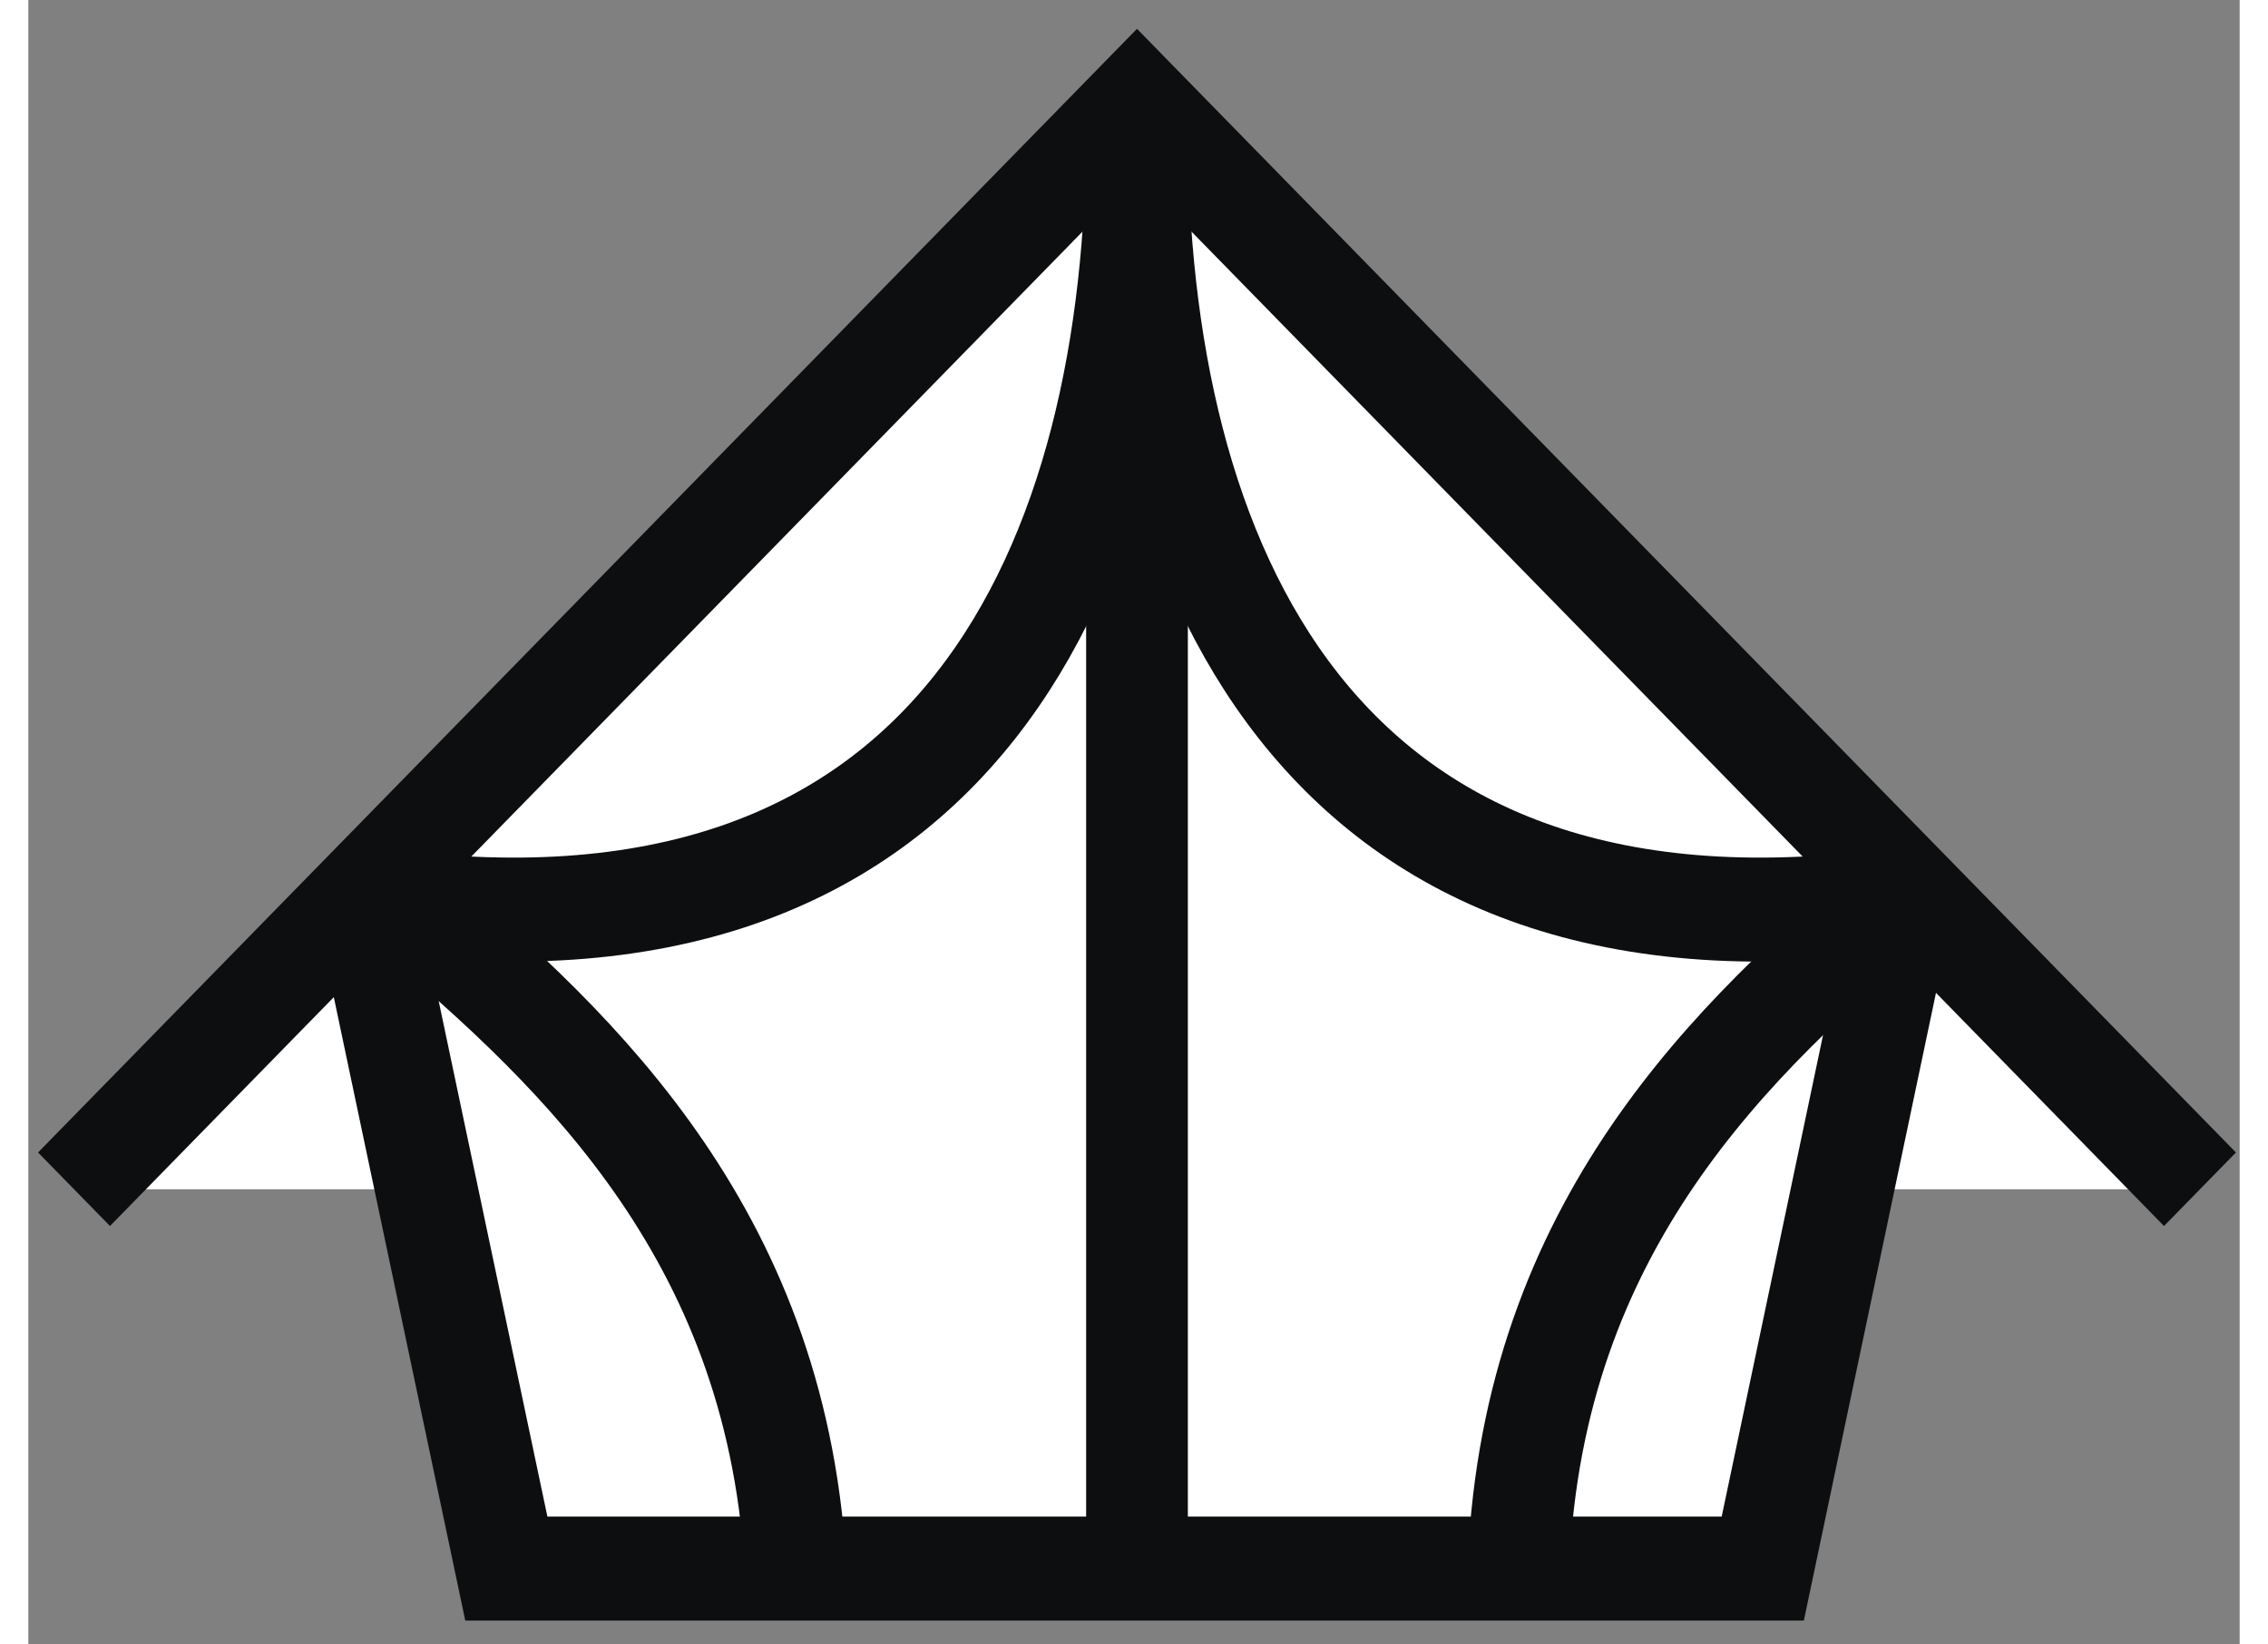
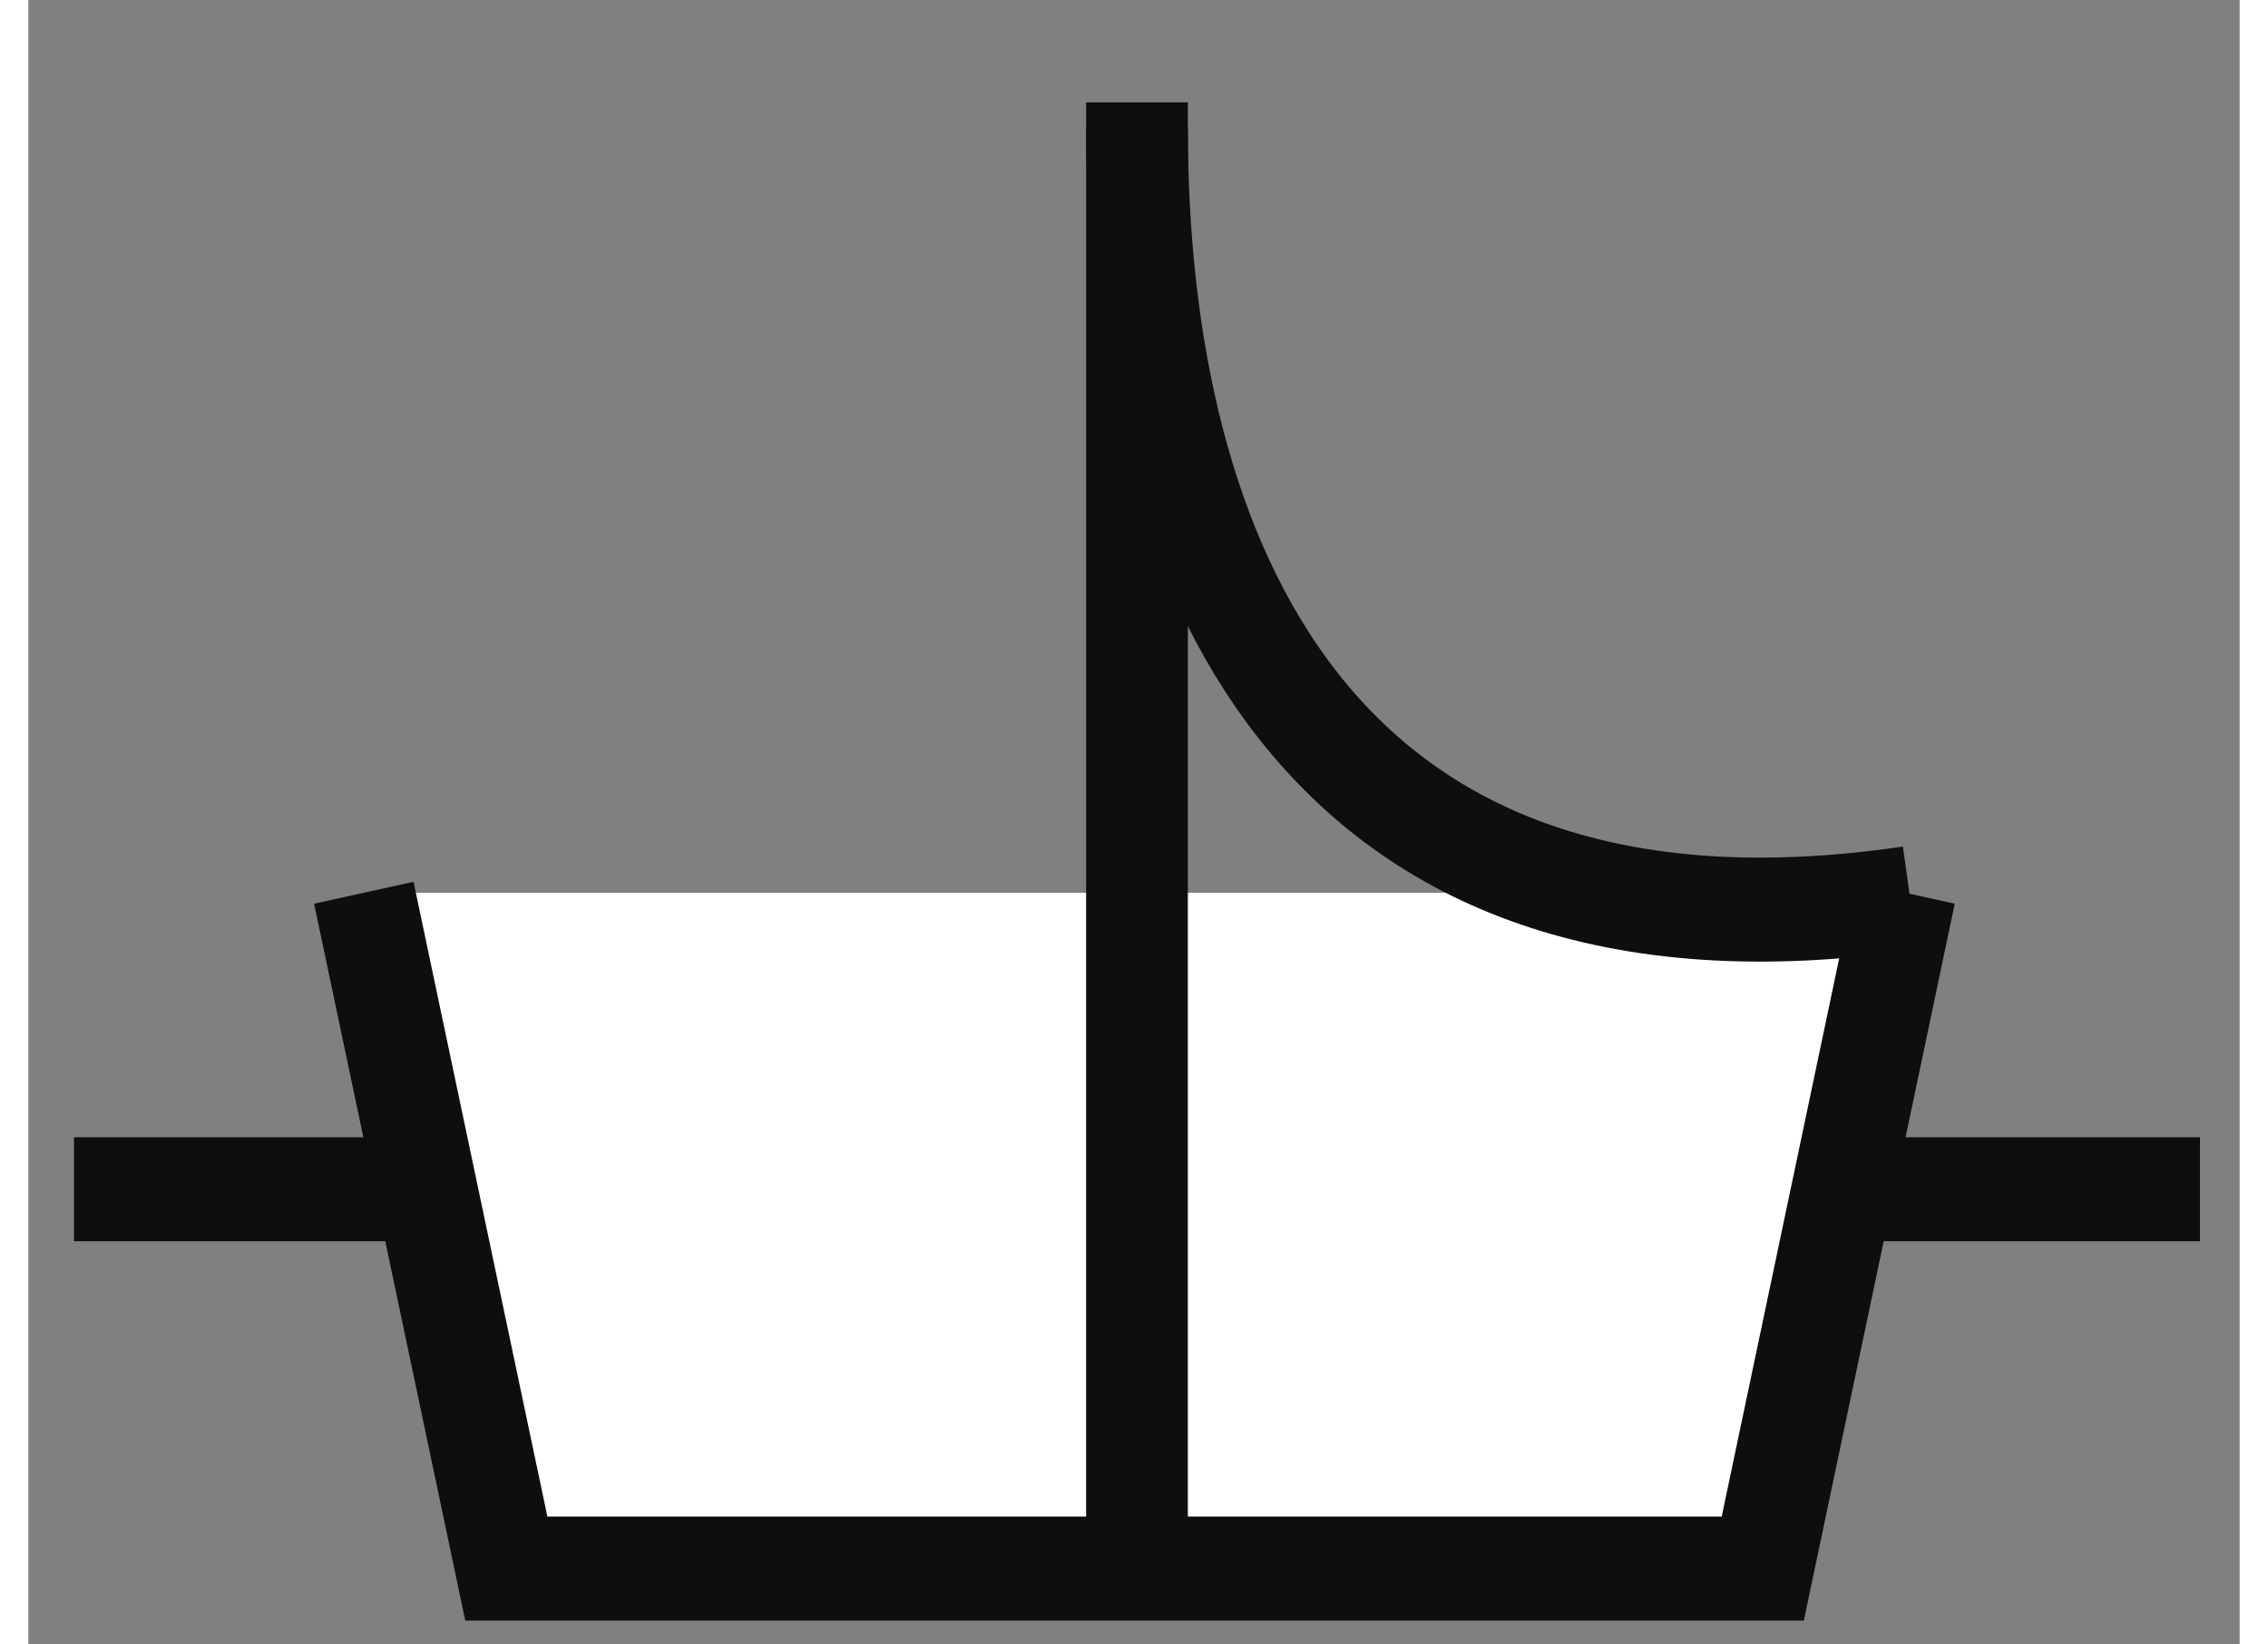
<svg xmlns="http://www.w3.org/2000/svg" width="40px" height="29px" viewBox="0 0 39 29" version="1.1">
  <rect x="0" y="0" width="39" height="29" fill="#808080" stroke="none" />
  <g id="surface1">
-     <path style="fill-rule:nonzero;fill:rgb(100%,100%,100%);fill-opacity:1;stroke-width:2;stroke-linecap:butt;stroke-linejoin:miter;stroke:rgb(5.098%,5.49%,5.882%);stroke-opacity:1;stroke-miterlimit:10;" d="M 0.898 22.803 L 21.798 1.901 L 42.698 22.803 " transform="matrix(0.897,0,0,0.917,-0,0.062)" />
+     <path style="fill-rule:nonzero;fill:rgb(100%,100%,100%);fill-opacity:1;stroke-width:2;stroke-linecap:butt;stroke-linejoin:miter;stroke:rgb(5.098%,5.49%,5.882%);stroke-opacity:1;stroke-miterlimit:10;" d="M 0.898 22.803 L 42.698 22.803 " transform="matrix(0.897,0,0,0.917,-0,0.062)" />
    <path style="fill-rule:nonzero;fill:rgb(100%,100%,100%);fill-opacity:1;stroke-width:2;stroke-linecap:butt;stroke-linejoin:miter;stroke:rgb(5.098%,5.49%,5.882%);stroke-opacity:1;stroke-miterlimit:10;" d="M 6.596 17.101 L 9.398 30.098 L 34.102 30.098 L 36.899 17.101 " transform="matrix(0.897,0,0,0.917,-0,0.062)" />
    <path style="fill:none;stroke-width:2;stroke-linecap:butt;stroke-linejoin:miter;stroke:rgb(5.098%,5.49%,5.882%);stroke-opacity:1;stroke-miterlimit:10;" d="M 21.798 1.901 L 21.798 30.098 " transform="matrix(0.897,0,0,0.917,-0,0.062)" />
    <path style="fill:none;stroke-width:2;stroke-linecap:butt;stroke-linejoin:miter;stroke:rgb(5.098%,5.49%,5.882%);stroke-opacity:1;stroke-miterlimit:10;" d="M 21.798 2.399 C 21.798 10.598 25.201 18.899 36.999 17.203 " transform="matrix(0.897,0,0,0.917,-0,0.062)" />
-     <path style="fill:none;stroke-width:2;stroke-linecap:butt;stroke-linejoin:miter;stroke:rgb(5.098%,5.49%,5.882%);stroke-opacity:1;stroke-miterlimit:10;" d="M 21.798 2.399 C 21.798 10.598 18.399 18.899 6.596 17.203 " transform="matrix(0.897,0,0,0.917,-0,0.062)" />
-     <path style="fill:none;stroke-width:2;stroke-linecap:butt;stroke-linejoin:miter;stroke:rgb(5.098%,5.49%,5.882%);stroke-opacity:1;stroke-miterlimit:10;" d="M 36.899 17.101 C 33.501 19.901 29.597 23.501 29.301 30 " transform="matrix(0.897,0,0,0.917,-0,0.062)" />
-     <path style="fill:none;stroke-width:2;stroke-linecap:butt;stroke-linejoin:miter;stroke:rgb(5.098%,5.49%,5.882%);stroke-opacity:1;stroke-miterlimit:10;" d="M 7.503 17.399 C 10.901 20.199 14.801 23.8 15.097 30.303 " transform="matrix(0.897,0,0,0.917,-0,0.062)" />
  </g>
</svg>